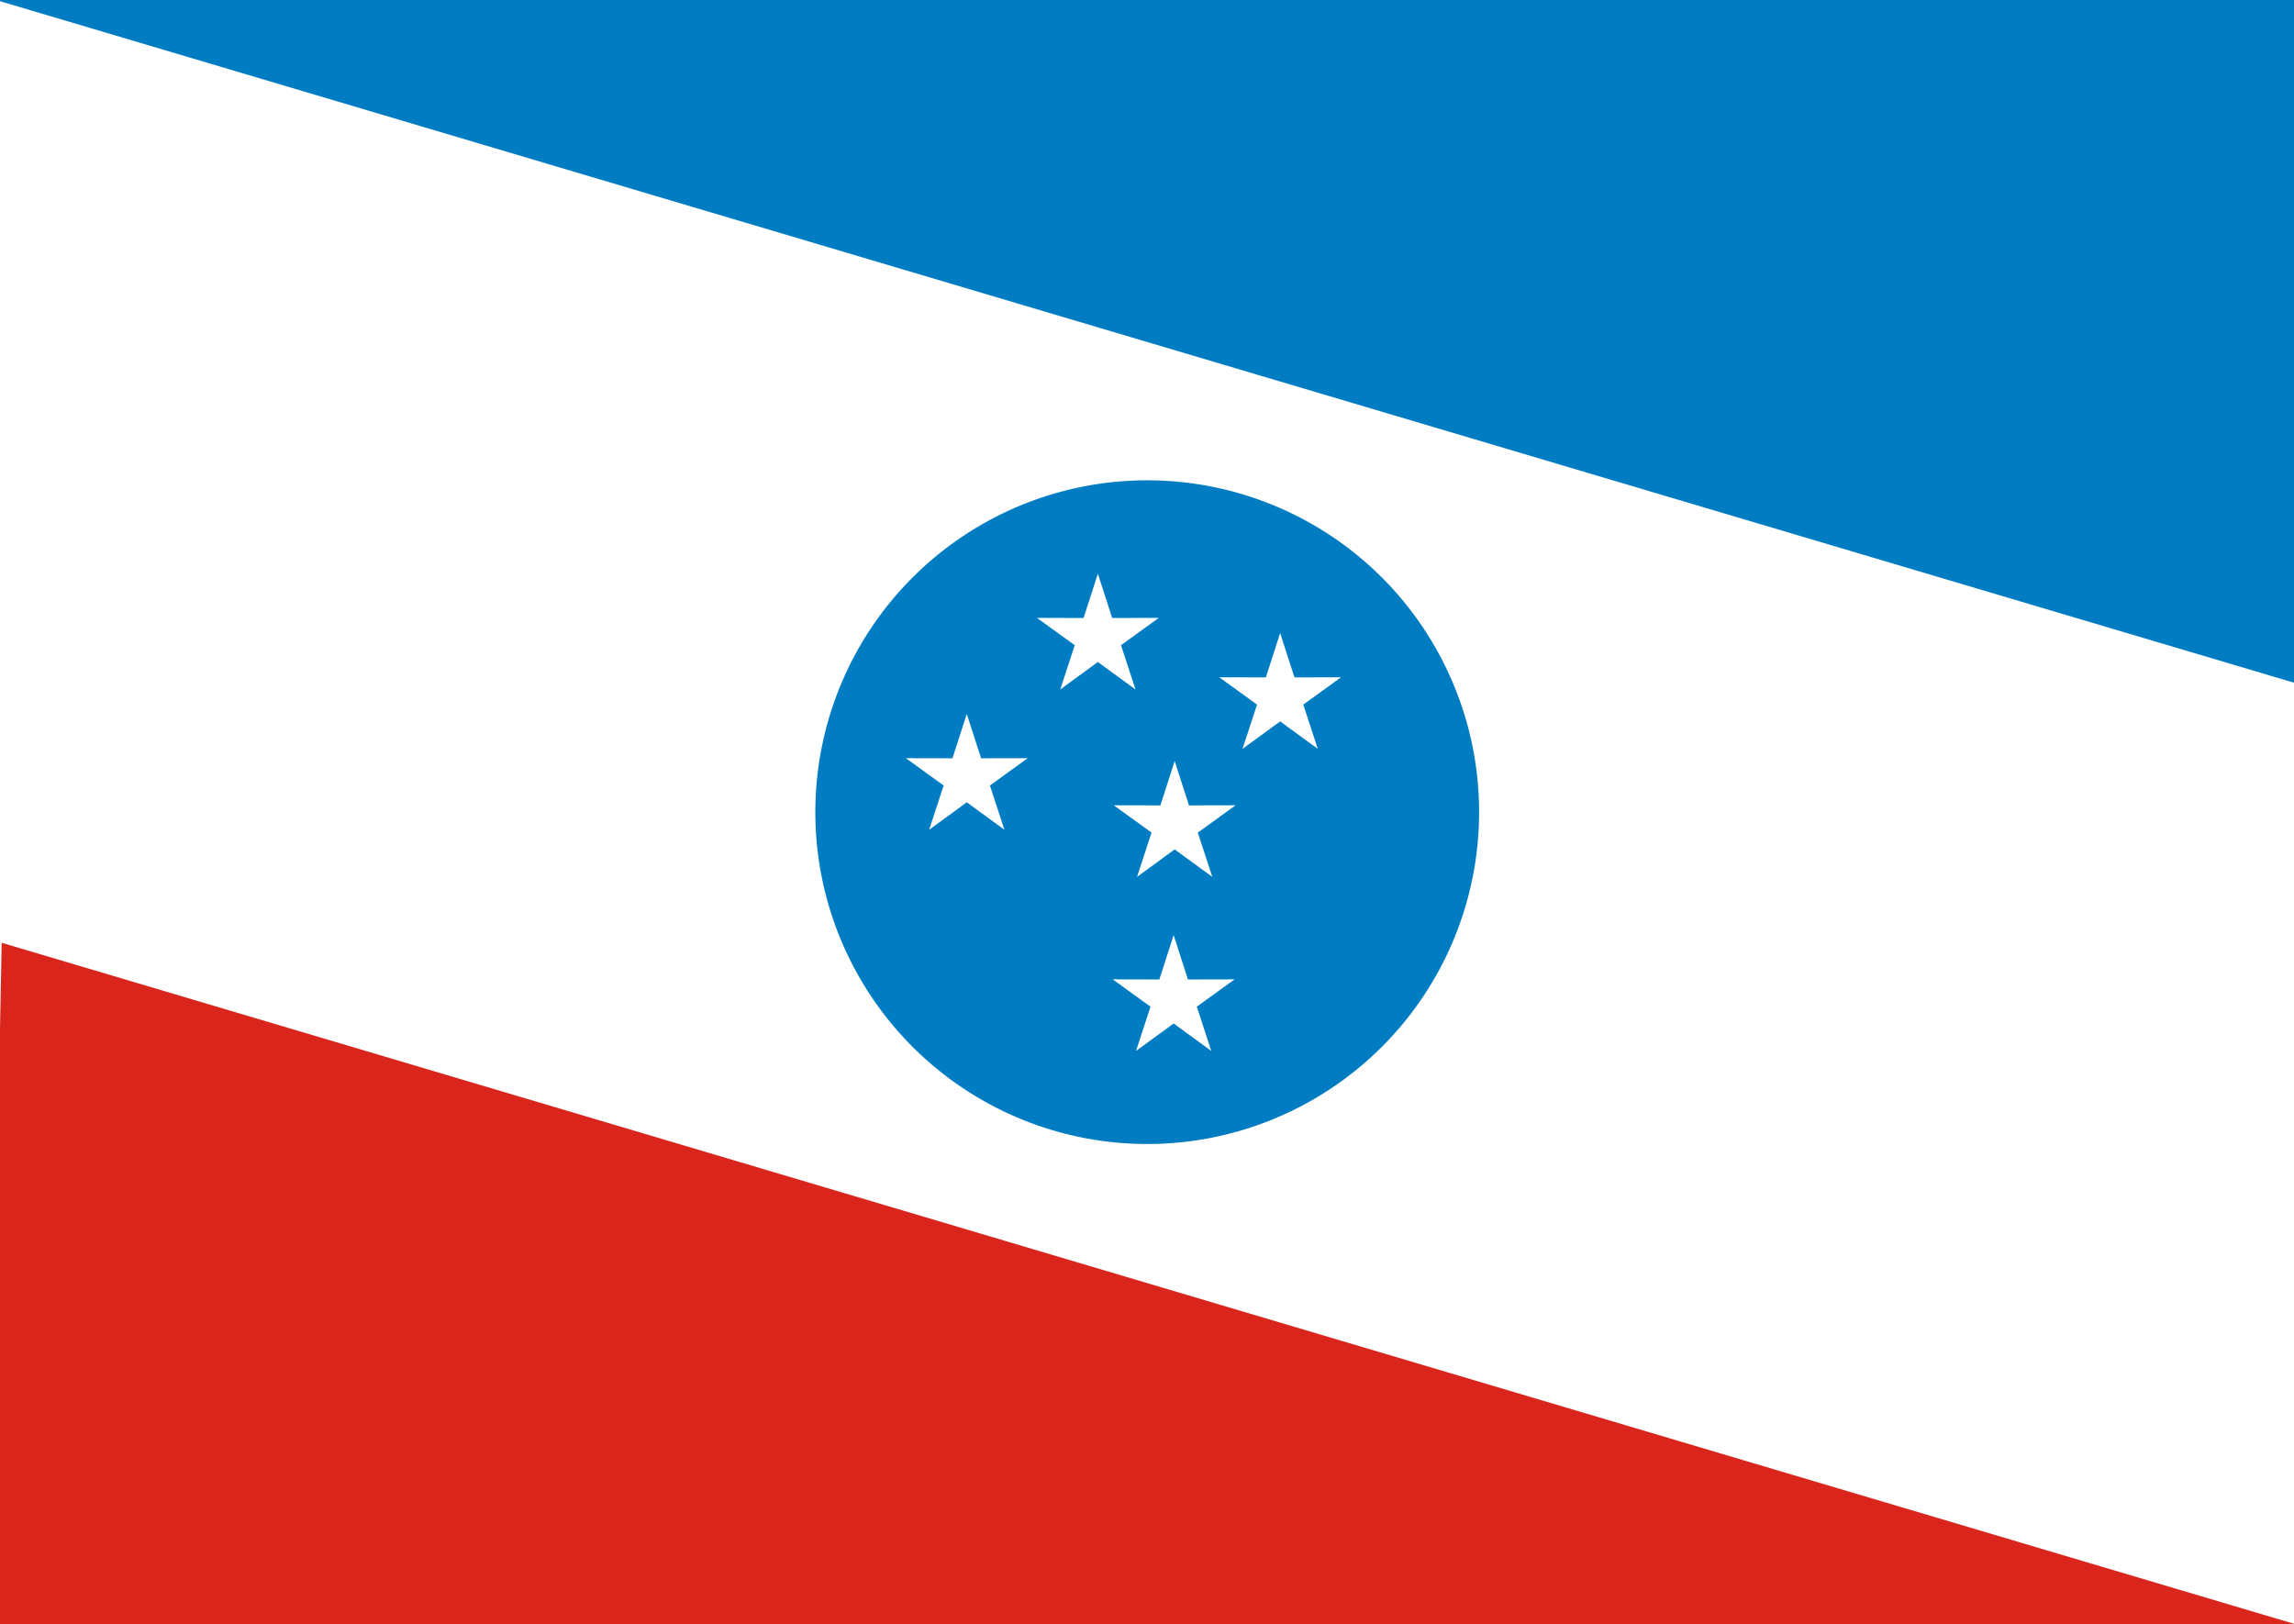
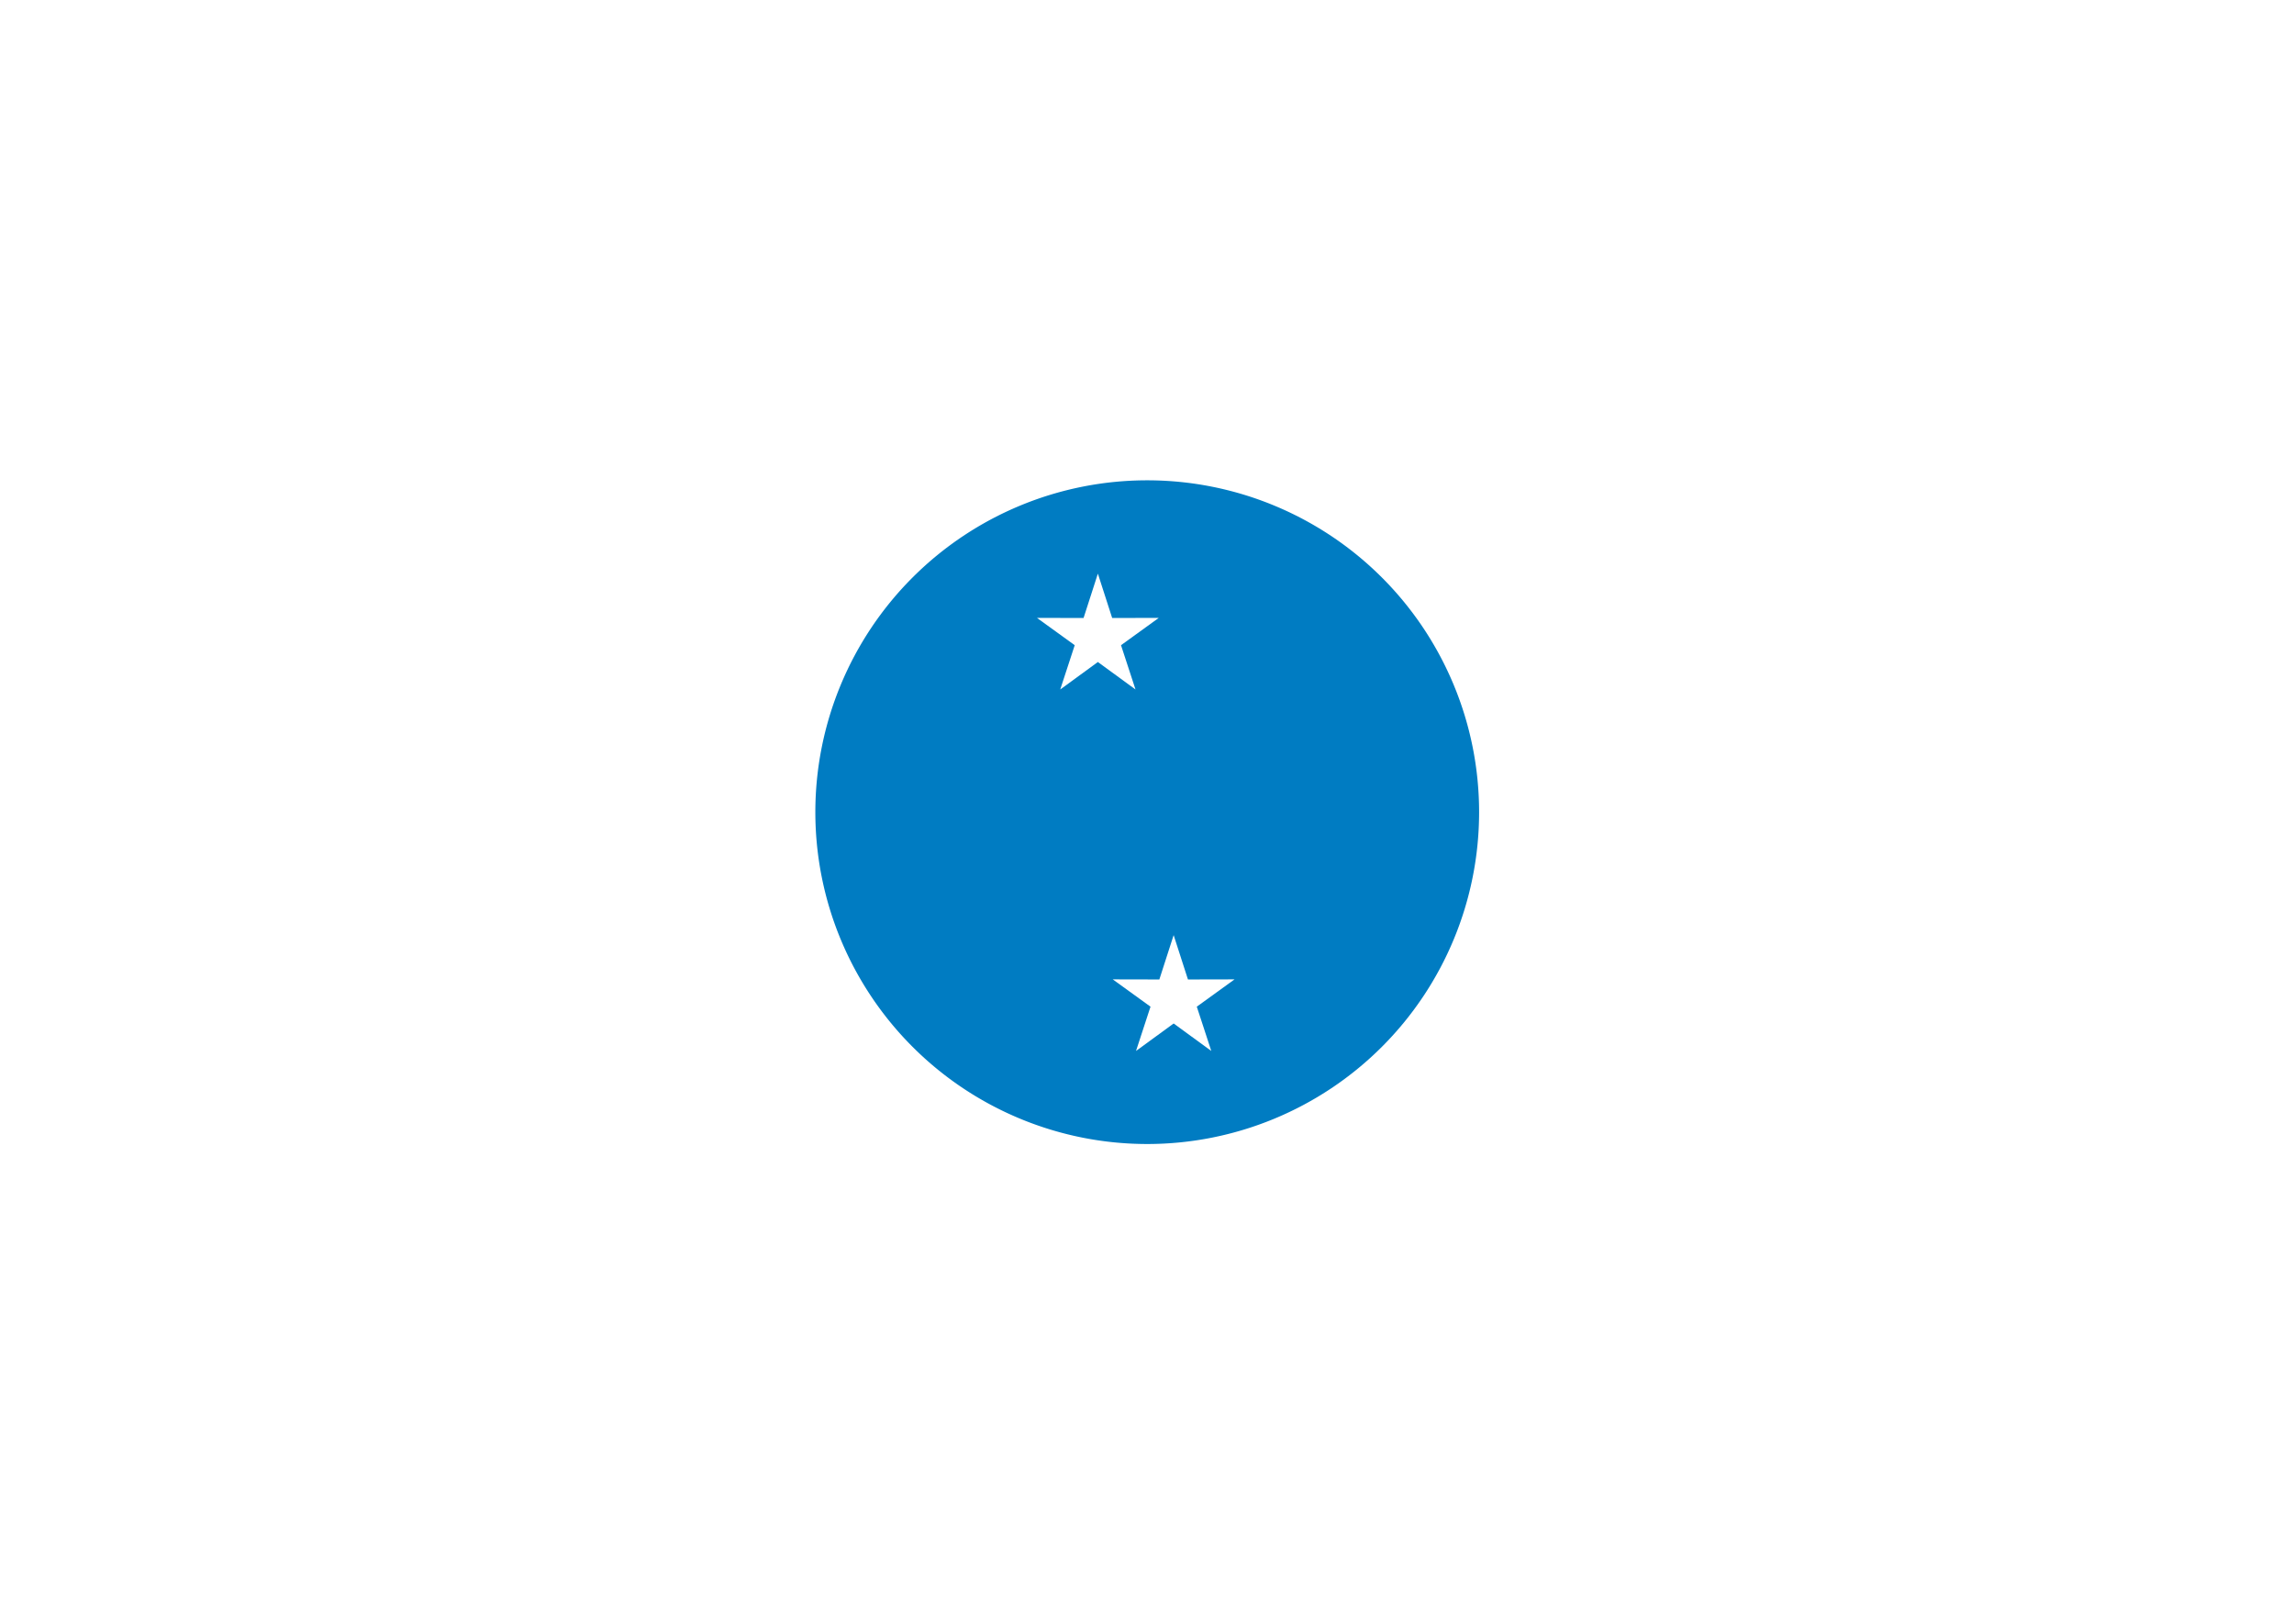
<svg xmlns="http://www.w3.org/2000/svg" version="1.0" width="800" height="566.4" id="svg1901">
  <defs id="defs1903" />
  <g transform="translate(195.714,-85.819)" style="opacity:1" id="layer1">
    <rect width="871.429" height="674.286" x="-31.429" y="-27.886" transform="translate(-195.714,85.819)" style="opacity:1;fill:#ffffff;fill-opacity:1;fill-rule:evenodd;stroke:none;stroke-width:0.5;stroke-linecap:square;stroke-linejoin:miter;stroke-miterlimit:4;stroke-dasharray:none;stroke-dashoffset:0;stroke-opacity:1" id="rect3206" />
-     <path d="M -5.043,-1.082 L 847.143,252.114 L 852.857,-40.743 L -5.043,-1.082 z " transform="translate(-195.714,85.819)" style="opacity:1;fill:#007cc2;fill-opacity:1;fill-rule:evenodd;stroke:none;stroke-width:0.5;stroke-linecap:square;stroke-linejoin:miter;stroke-miterlimit:4;stroke-dasharray:none;stroke-dashoffset:0;stroke-opacity:1" id="path2218" />
-     <path d="M 657.054,667.826 L -195.133,414.63 L -200.847,707.487 L 657.054,667.826 z " style="opacity:1;fill:#da251c;fill-opacity:1;fill-rule:evenodd;stroke:none;stroke-width:0.5;stroke-linecap:square;stroke-linejoin:miter;stroke-miterlimit:4;stroke-dasharray:none;stroke-dashoffset:0;stroke-opacity:1" id="path3191" />
    <path d="M 520 286.4 A 117.143 117.143 0 1 1  285.714,286.4 A 117.143 117.143 0 1 1  520 286.4 z" transform="matrix(0.988,0,0,0.988,-193.659,86.112)" style="opacity:1;fill:#007cc2;fill-opacity:1;fill-rule:evenodd;stroke:none;stroke-width:0.506;stroke-linecap:square;stroke-linejoin:miter;stroke-miterlimit:4;stroke-dasharray:none;stroke-dashoffset:0;stroke-opacity:1" id="path3193" />
-     <path d="M 446.071,220.967 L 450.795,235.613 L 466.183,235.58 L 453.714,244.598 L 458.501,259.223 L 446.071,250.15 L 433.642,259.223 L 438.429,244.598 L 425.959,235.58 L 441.348,235.613 L 446.071,220.967 z " transform="matrix(1.056,0,0,1.056,-220.328,73.263)" style="opacity:1;fill:#ffffff;fill-opacity:1;fill-rule:evenodd;stroke:none;stroke-width:0.473;stroke-linecap:square;stroke-linejoin:miter;stroke-miterlimit:4;stroke-dasharray:none;stroke-dashoffset:0;stroke-opacity:1" id="path3196" />
    <path d="M 446.071,220.967 L 450.795,235.613 L 466.183,235.58 L 453.714,244.598 L 458.501,259.223 L 446.071,250.15 L 433.642,259.223 L 438.429,244.598 L 425.959,235.58 L 441.348,235.613 L 446.071,220.967 z " transform="matrix(1.056,0,0,1.056,-283.899,52.549)" style="opacity:1;fill:#ffffff;fill-opacity:1;fill-rule:evenodd;stroke:none;stroke-width:0.473;stroke-linecap:square;stroke-linejoin:miter;stroke-miterlimit:4;stroke-dasharray:none;stroke-dashoffset:0;stroke-opacity:1" id="path3198" />
-     <path d="M 446.071,220.967 L 450.795,235.613 L 466.183,235.58 L 453.714,244.598 L 458.501,259.223 L 446.071,250.15 L 433.642,259.223 L 438.429,244.598 L 425.959,235.58 L 441.348,235.613 L 446.071,220.967 z " transform="matrix(1.056,0,0,1.056,-257.114,117.906)" style="opacity:1;fill:#ffffff;fill-opacity:1;fill-rule:evenodd;stroke:none;stroke-width:0.473;stroke-linecap:square;stroke-linejoin:miter;stroke-miterlimit:4;stroke-dasharray:none;stroke-dashoffset:0;stroke-opacity:1" id="path3200" />
    <path d="M 446.071,220.967 L 450.795,235.613 L 466.183,235.58 L 453.714,244.598 L 458.501,259.223 L 446.071,250.15 L 433.642,259.223 L 438.429,244.598 L 425.959,235.58 L 441.348,235.613 L 446.071,220.967 z " transform="matrix(1.056,0,0,1.056,-257.471,178.62)" style="opacity:1;fill:#ffffff;fill-opacity:1;fill-rule:evenodd;stroke:none;stroke-width:0.473;stroke-linecap:square;stroke-linejoin:miter;stroke-miterlimit:4;stroke-dasharray:none;stroke-dashoffset:0;stroke-opacity:1" id="path3202" />
-     <path d="M 446.071,220.967 L 450.795,235.613 L 466.183,235.58 L 453.714,244.598 L 458.501,259.223 L 446.071,250.15 L 433.642,259.223 L 438.429,244.598 L 425.959,235.58 L 441.348,235.613 L 446.071,220.967 z " transform="matrix(1.056,0,0,1.056,-329.614,101.478)" style="opacity:1;fill:#ffffff;fill-opacity:1;fill-rule:evenodd;stroke:none;stroke-width:0.473;stroke-linecap:square;stroke-linejoin:miter;stroke-miterlimit:4;stroke-dasharray:none;stroke-dashoffset:0;stroke-opacity:1" id="path3204" />
  </g>
</svg>